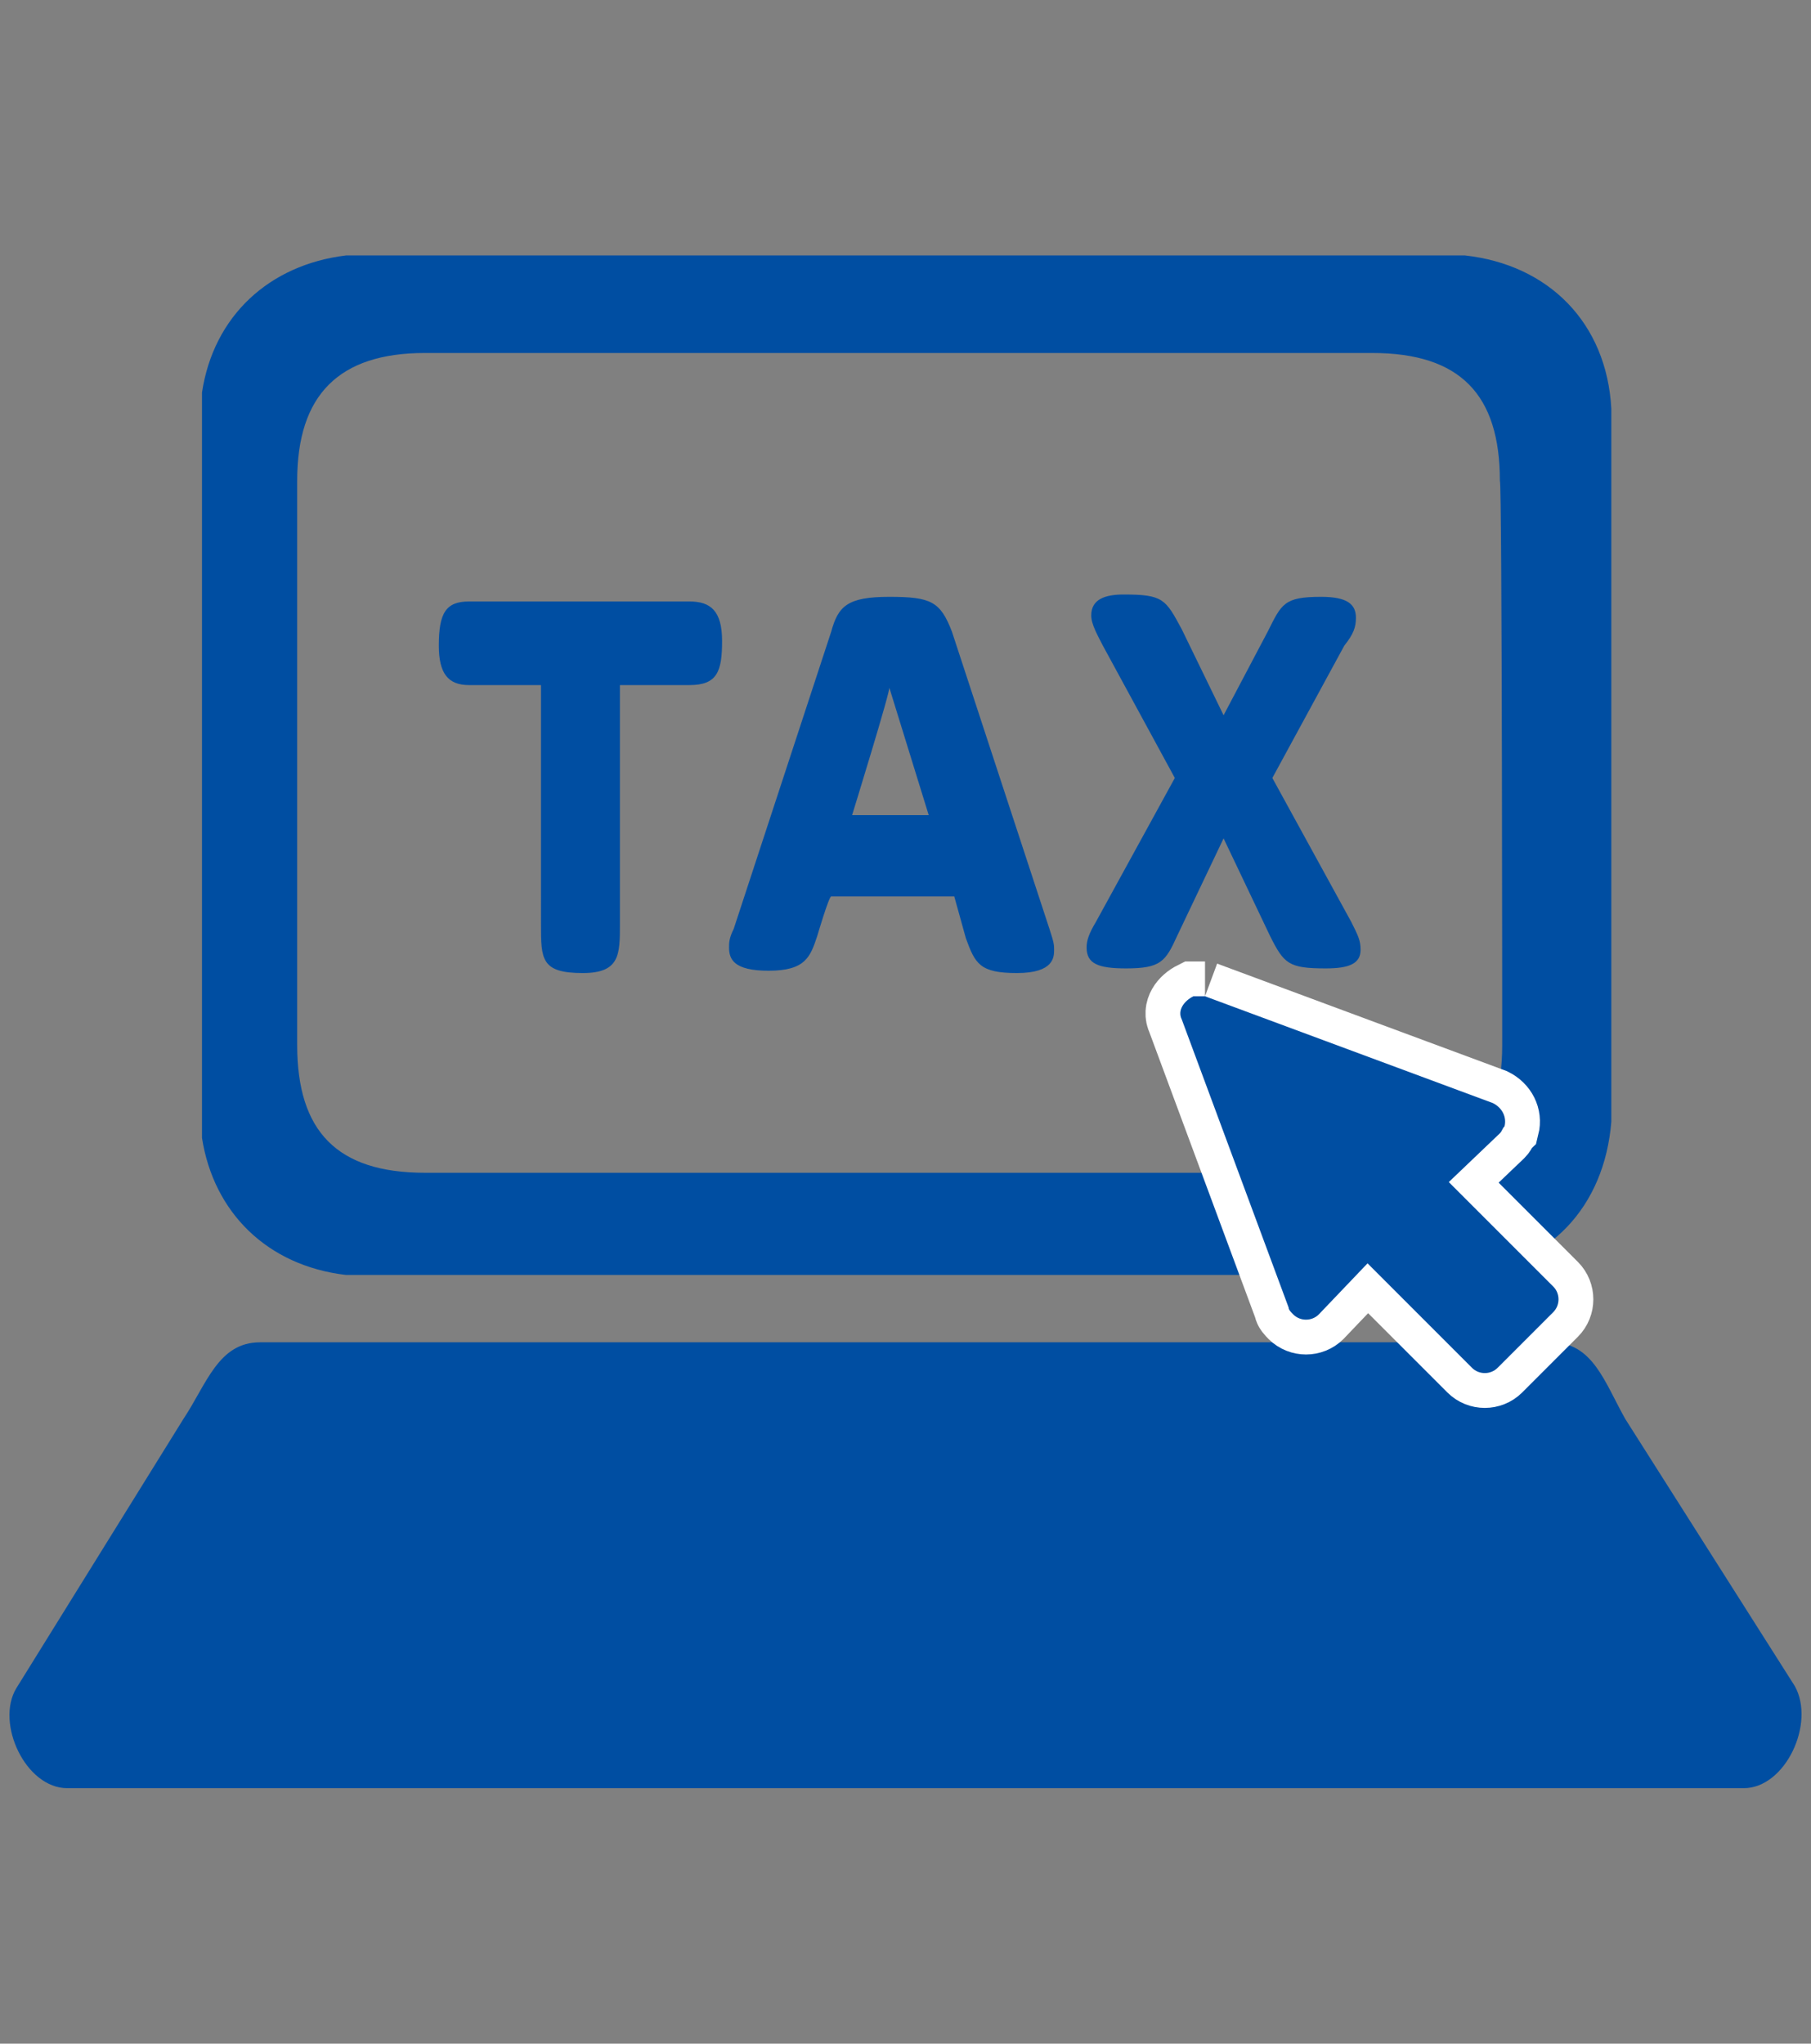
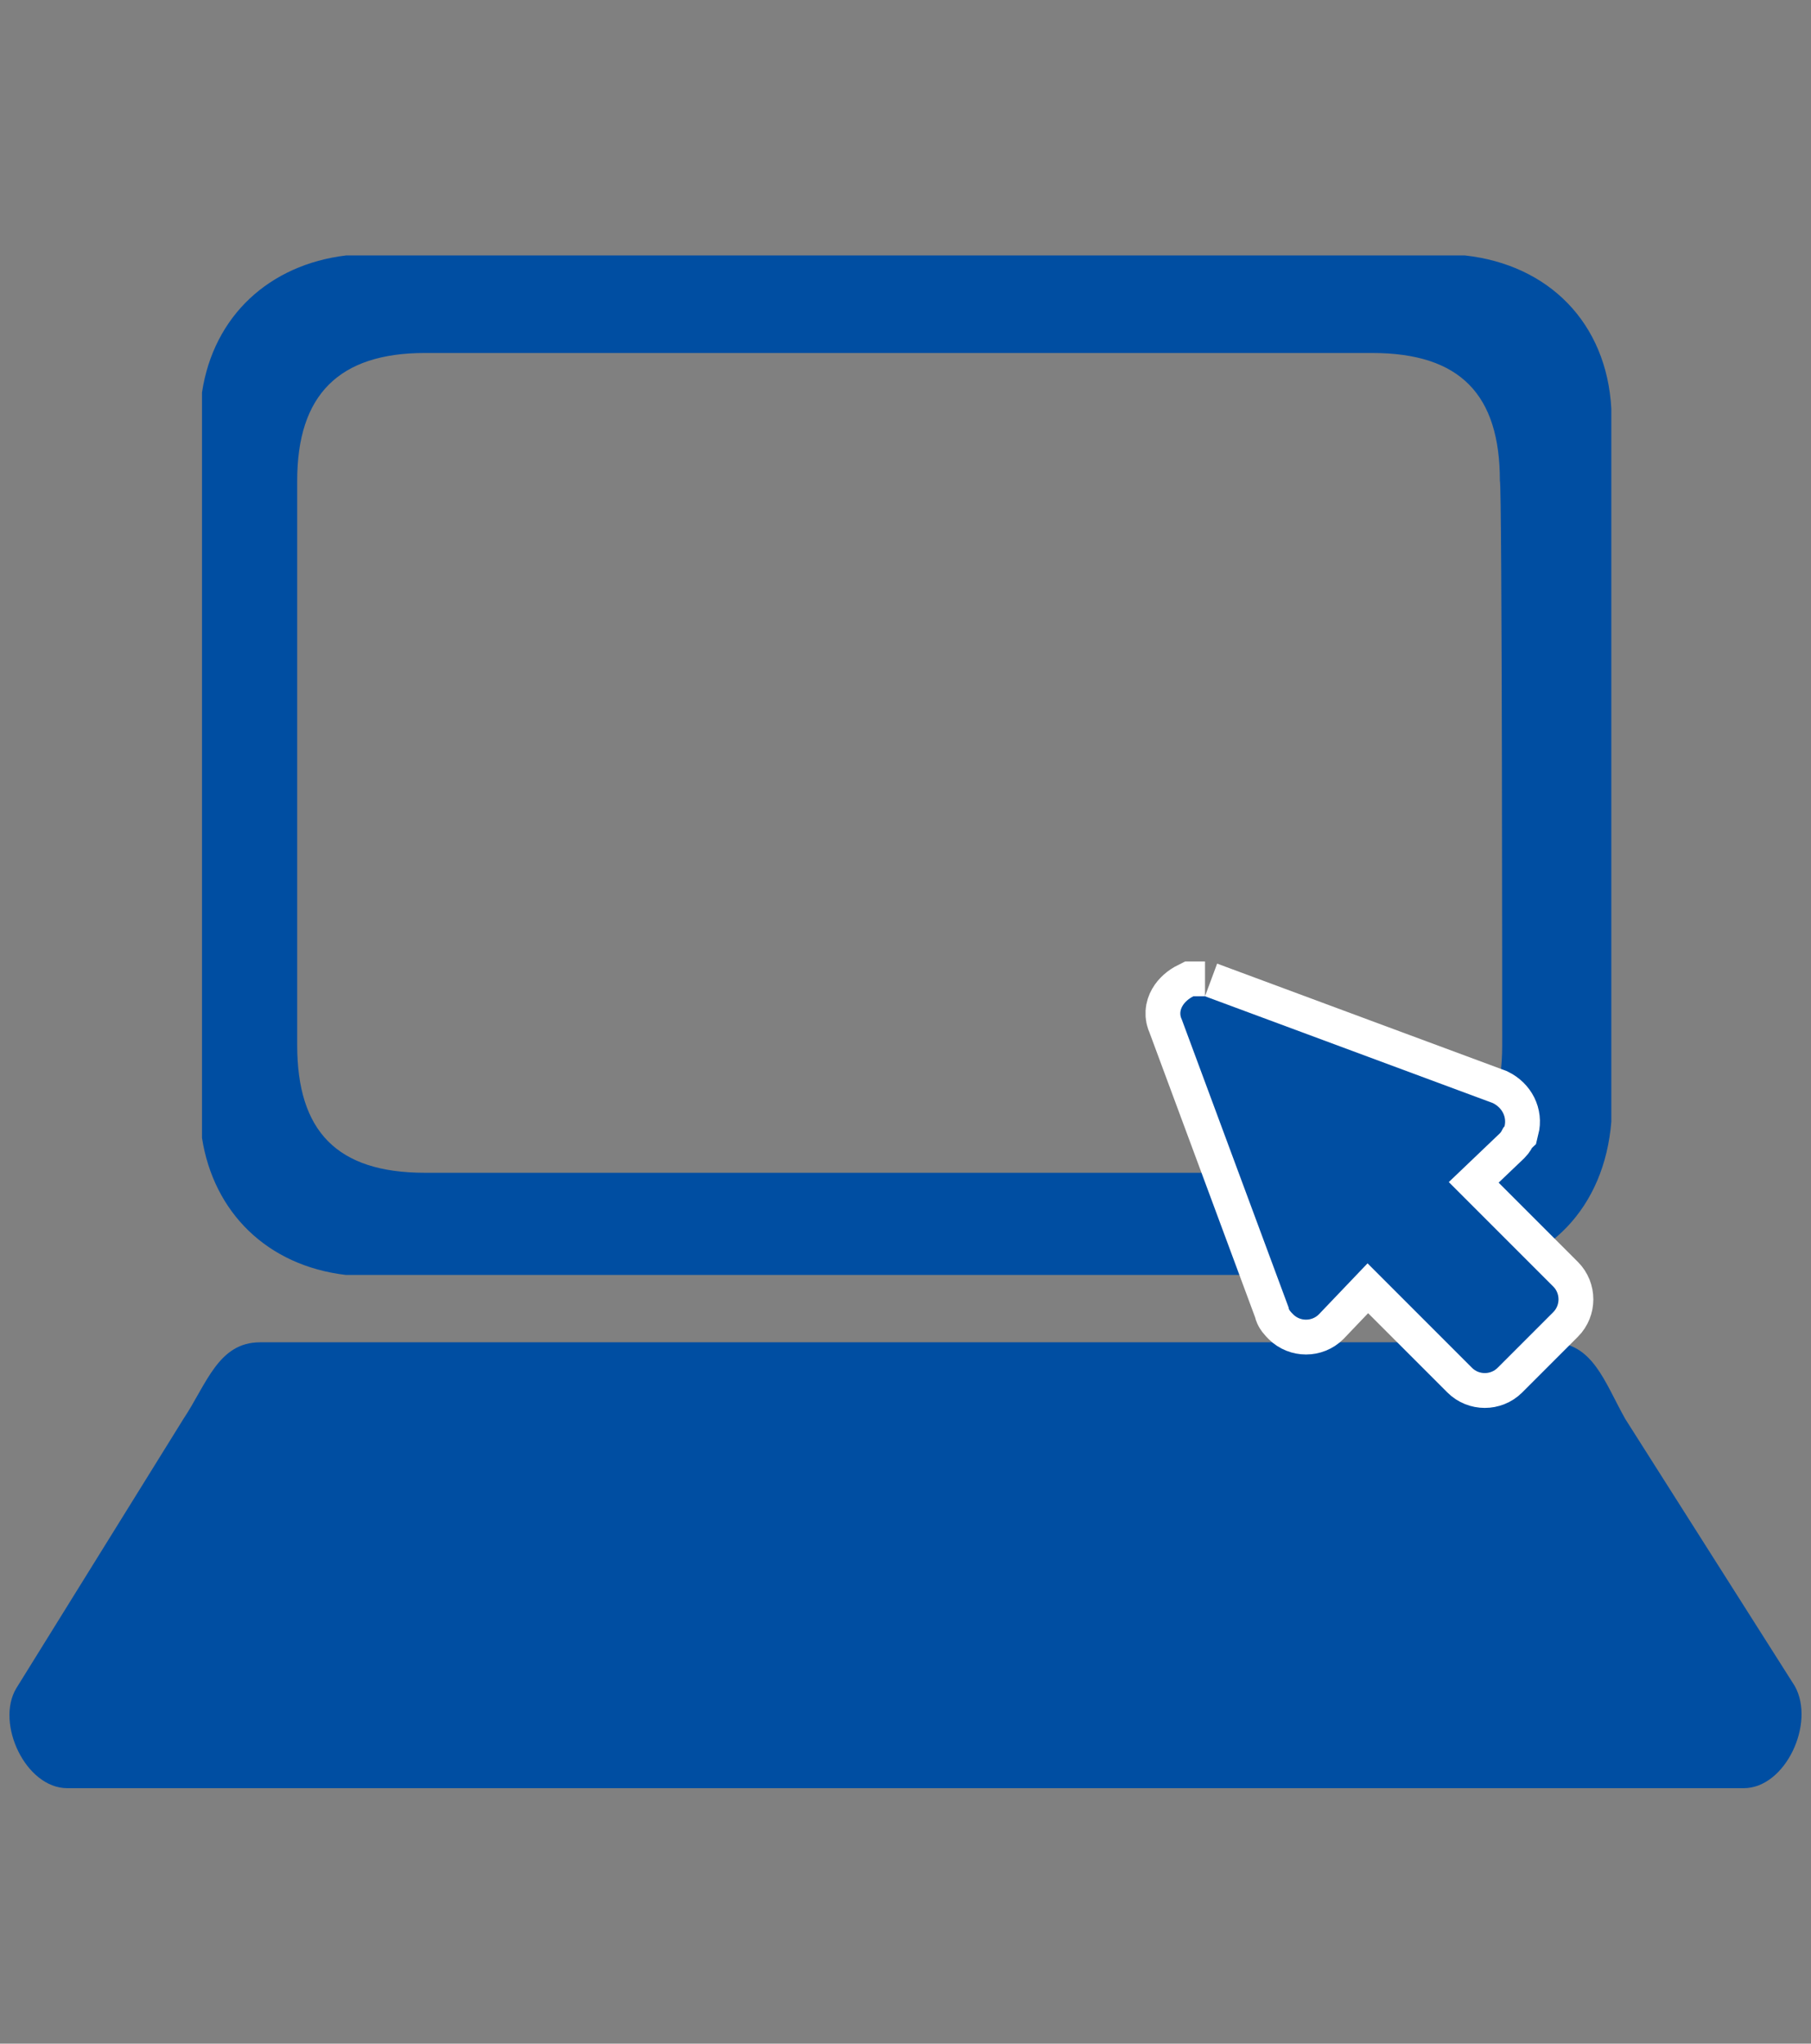
<svg xmlns="http://www.w3.org/2000/svg" viewBox="0 0 78 88" fill="#004ea2">
  <rect x="0" y="0" width="78" height="88" fill="#808080" stroke="none" />
  <path d="M66.8 57.8H11.2c-1.8 0-2.3 1.8-3.3 3.3L.7 72.7c-.9 1.5.4 4.3 2.2 4.3h72.2c1.8 0 3.1-2.8 2.2-4.4L70 61.1c-.9-1.6-1.4-3.3-3.2-3.3zM69.4 18v-.4c-.2-3.7-2.7-6.2-6.3-6.6H14.9c-3.3.4-5.7 2.6-6.2 5.9V49c.5 3.2 2.8 5.5 6.2 5.9H63.1c3.6-.4 6-2.9 6.3-6.6V18zm-4.7 27c0 3.8-1.8 5.5-5.5 5.5H18.3c-3.8 0-5.5-1.8-5.5-5.5V20.7c0-3.7 1.8-5.5 5.5-5.5h40.8c3.8 0 5.5 1.8 5.5 5.5.1 0 .1 24.3.1 24.3z" />
-   <path d="M26.7 39.8c0 1.3 0 2.1-1.6 2.1-1.8 0-1.8-.6-1.8-2.1V29.5h-3.1c-.9 0-1.3-.5-1.3-1.7 0-1.4.3-1.9 1.3-1.9h9.5c.9 0 1.4.4 1.4 1.7s-.2 1.9-1.4 1.9h-3v10.3zM35.2 40.3c-.3.9-.5 1.5-2.1 1.5-1.5 0-1.7-.5-1.7-1 0-.2 0-.4.2-.8l4.2-12.8c.3-1.1.7-1.5 2.5-1.5s2.2.2 2.7 1.5L45.2 40c.2.6.2.7.2.9 0 .3 0 1-1.6 1s-1.8-.4-2.2-1.5l-.5-1.8h-5.3c-.1 0-.6 1.7-.6 1.7zm1.5-5.2H40l-1.7-5.5c.1 0-1.6 5.5-1.6 5.5zM54.6 27.2c.6-1.2.7-1.5 2.3-1.5 1.1 0 1.5.3 1.5.9 0 .4-.1.7-.5 1.2l-3.1 5.7 3.4 6.2c.3.6.4.8.4 1.2 0 .6-.5.8-1.5.8-1.6 0-1.8-.2-2.4-1.4l-2-4.2-2 4.2c-.5 1.1-.7 1.4-2.2 1.4-1.2 0-1.7-.2-1.7-.9 0-.3.1-.6.4-1.1l3.4-6.2-3.1-5.7c-.2-.4-.5-.9-.5-1.3 0-.7.6-.9 1.4-.9 1.7 0 1.8.2 2.5 1.5l1.8 3.7 1.9-3.6z" />
  <path d="m51.9 42.9 12.4 4.6c.4.2.6.6.5 1-.1.1-.1.2-.2.3l-2.2 2.1 4.5 4.5c.3.3.3.8 0 1.1l-2.4 2.4c-.3.3-.8.3-1.1 0l-4.5-4.5-2.1 2.2c-.3.3-.8.3-1.1 0-.1-.1-.2-.2-.2-.3l-4.6-12.4c-.2-.4.1-.8.5-1h.5z" fill="none" stroke="#fff" stroke-width="3" />
  <path d="m51.9 42.9 12.4 4.6c.4.2.6.6.5 1-.1.1-.1.2-.2.3l-2.2 2.1 4.5 4.5c.3.3.3.8 0 1.1l-2.4 2.4c-.3.3-.8.3-1.1 0l-4.5-4.5-2.1 2.2c-.3.3-.8.3-1.1 0-.1-.1-.2-.2-.2-.3l-4.6-12.4c-.2-.4.1-.8.5-1h.5z" />
</svg>